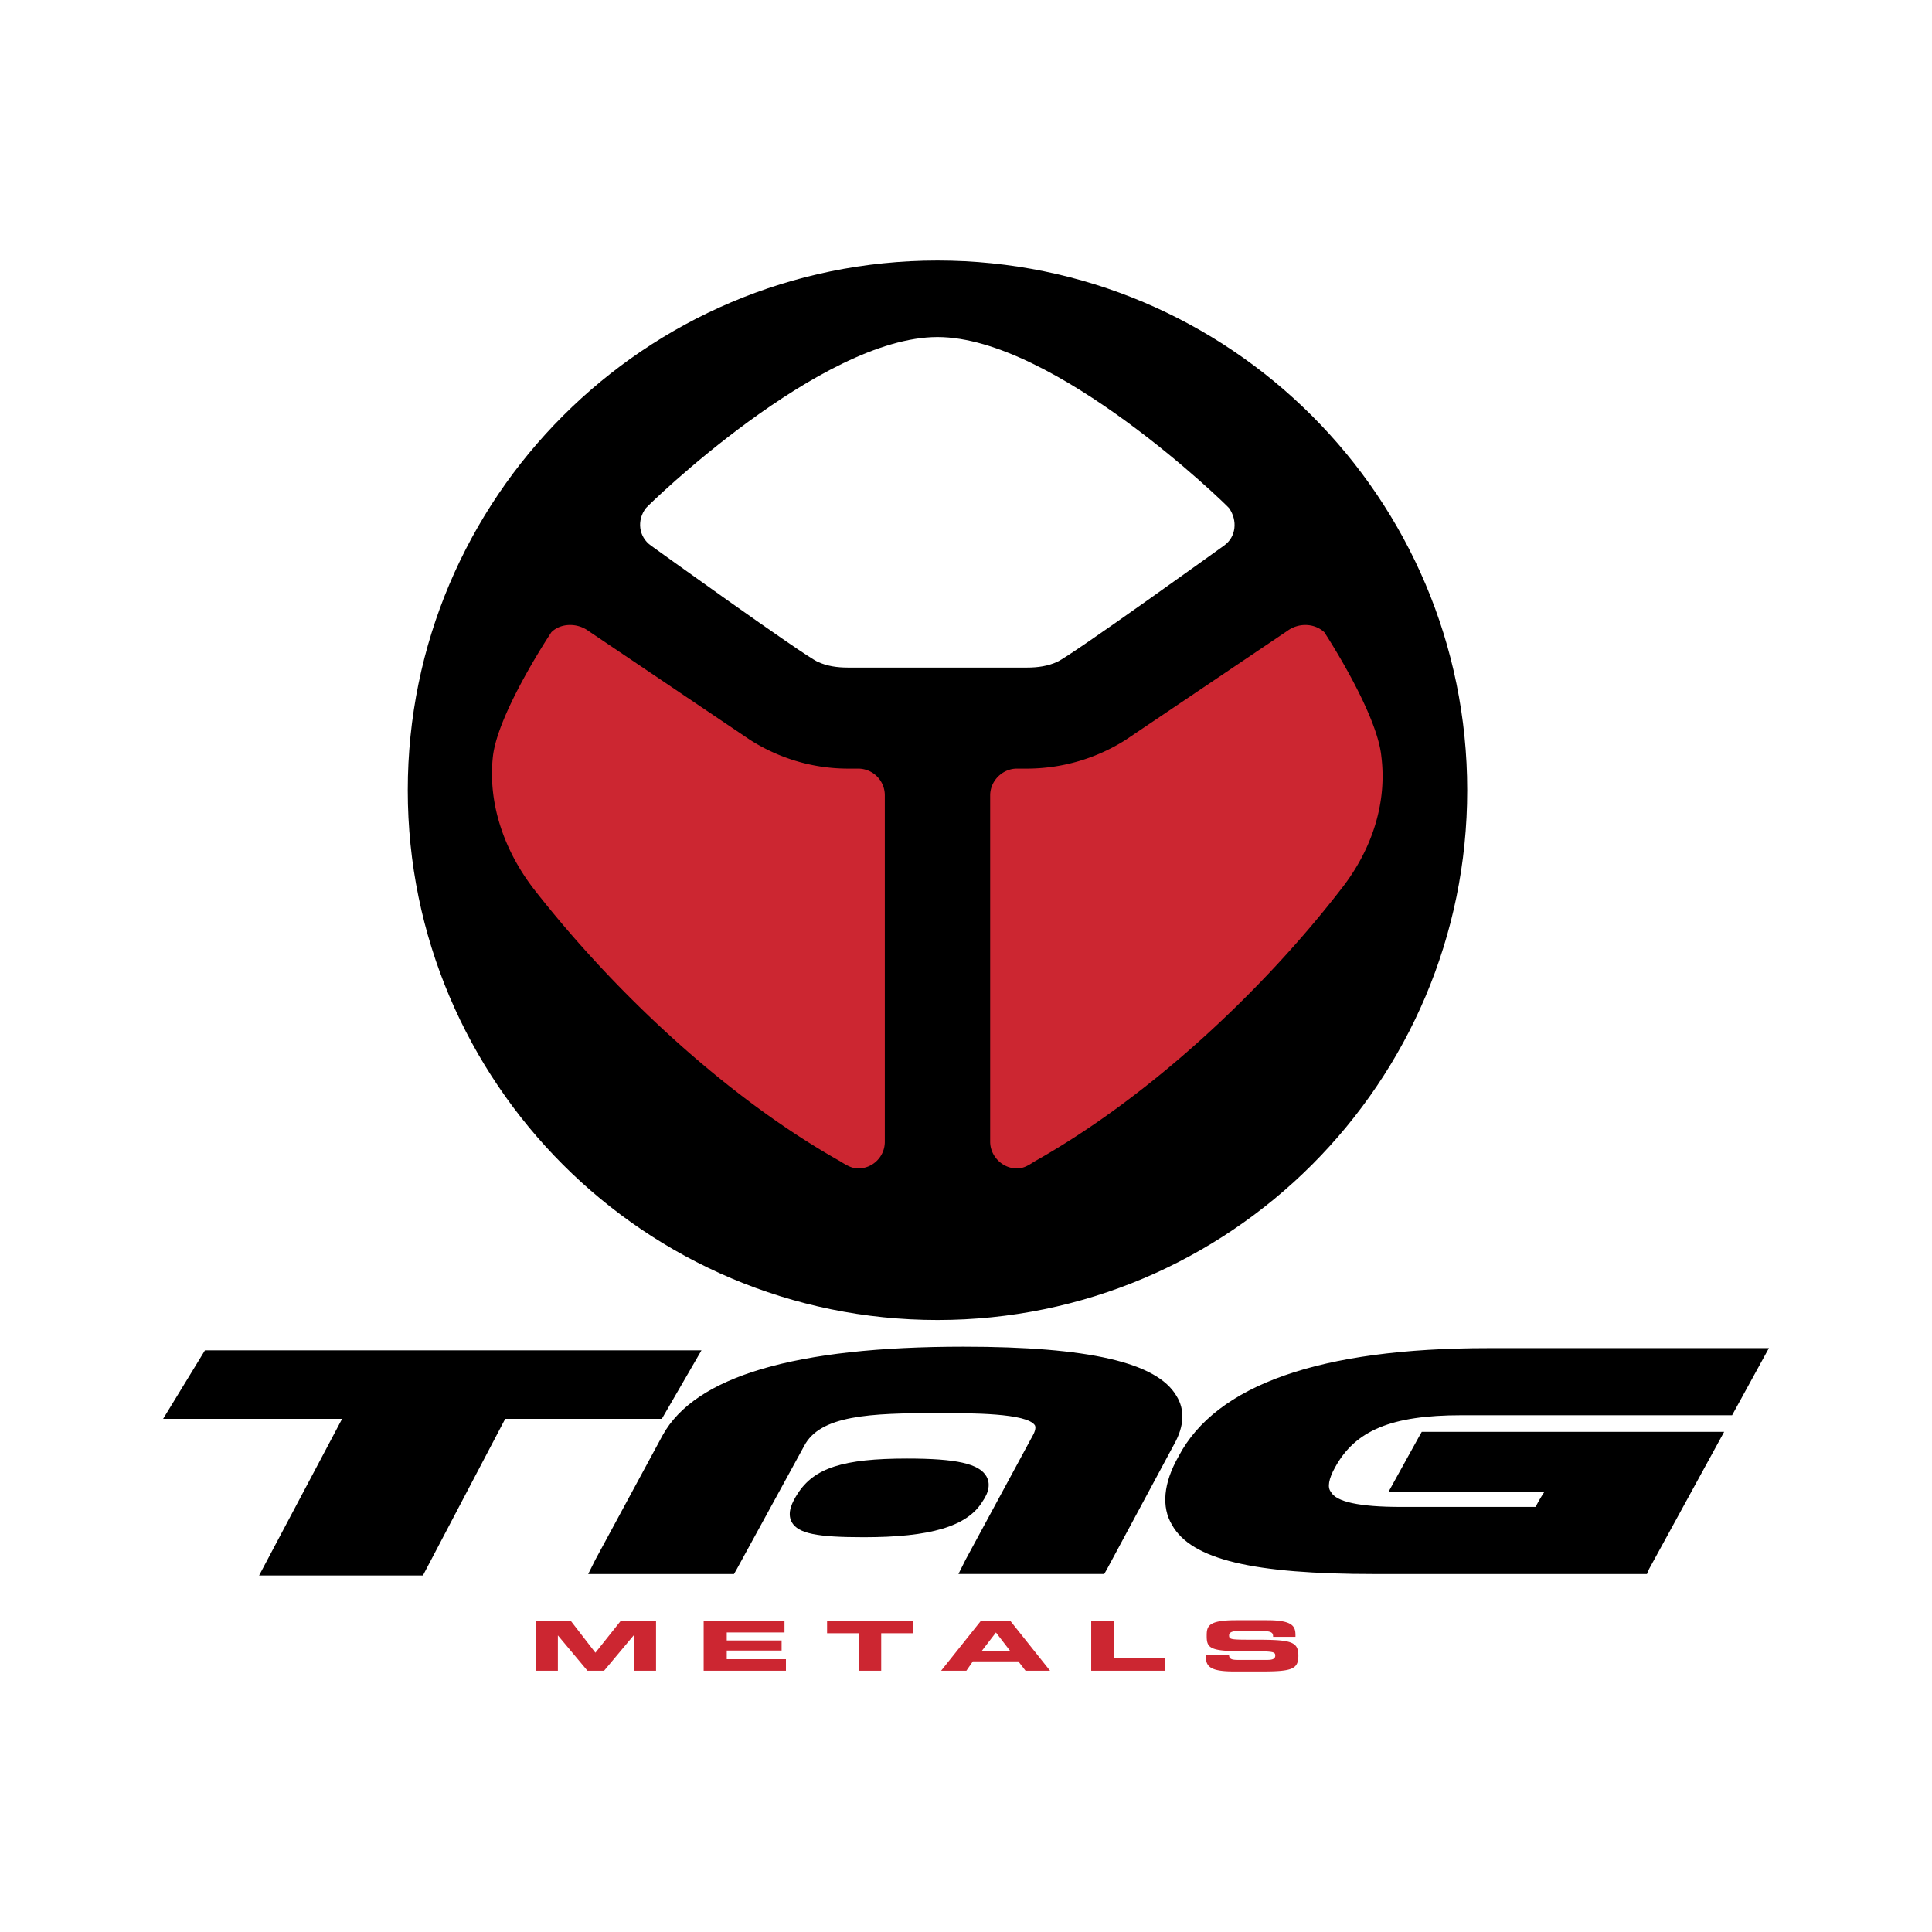
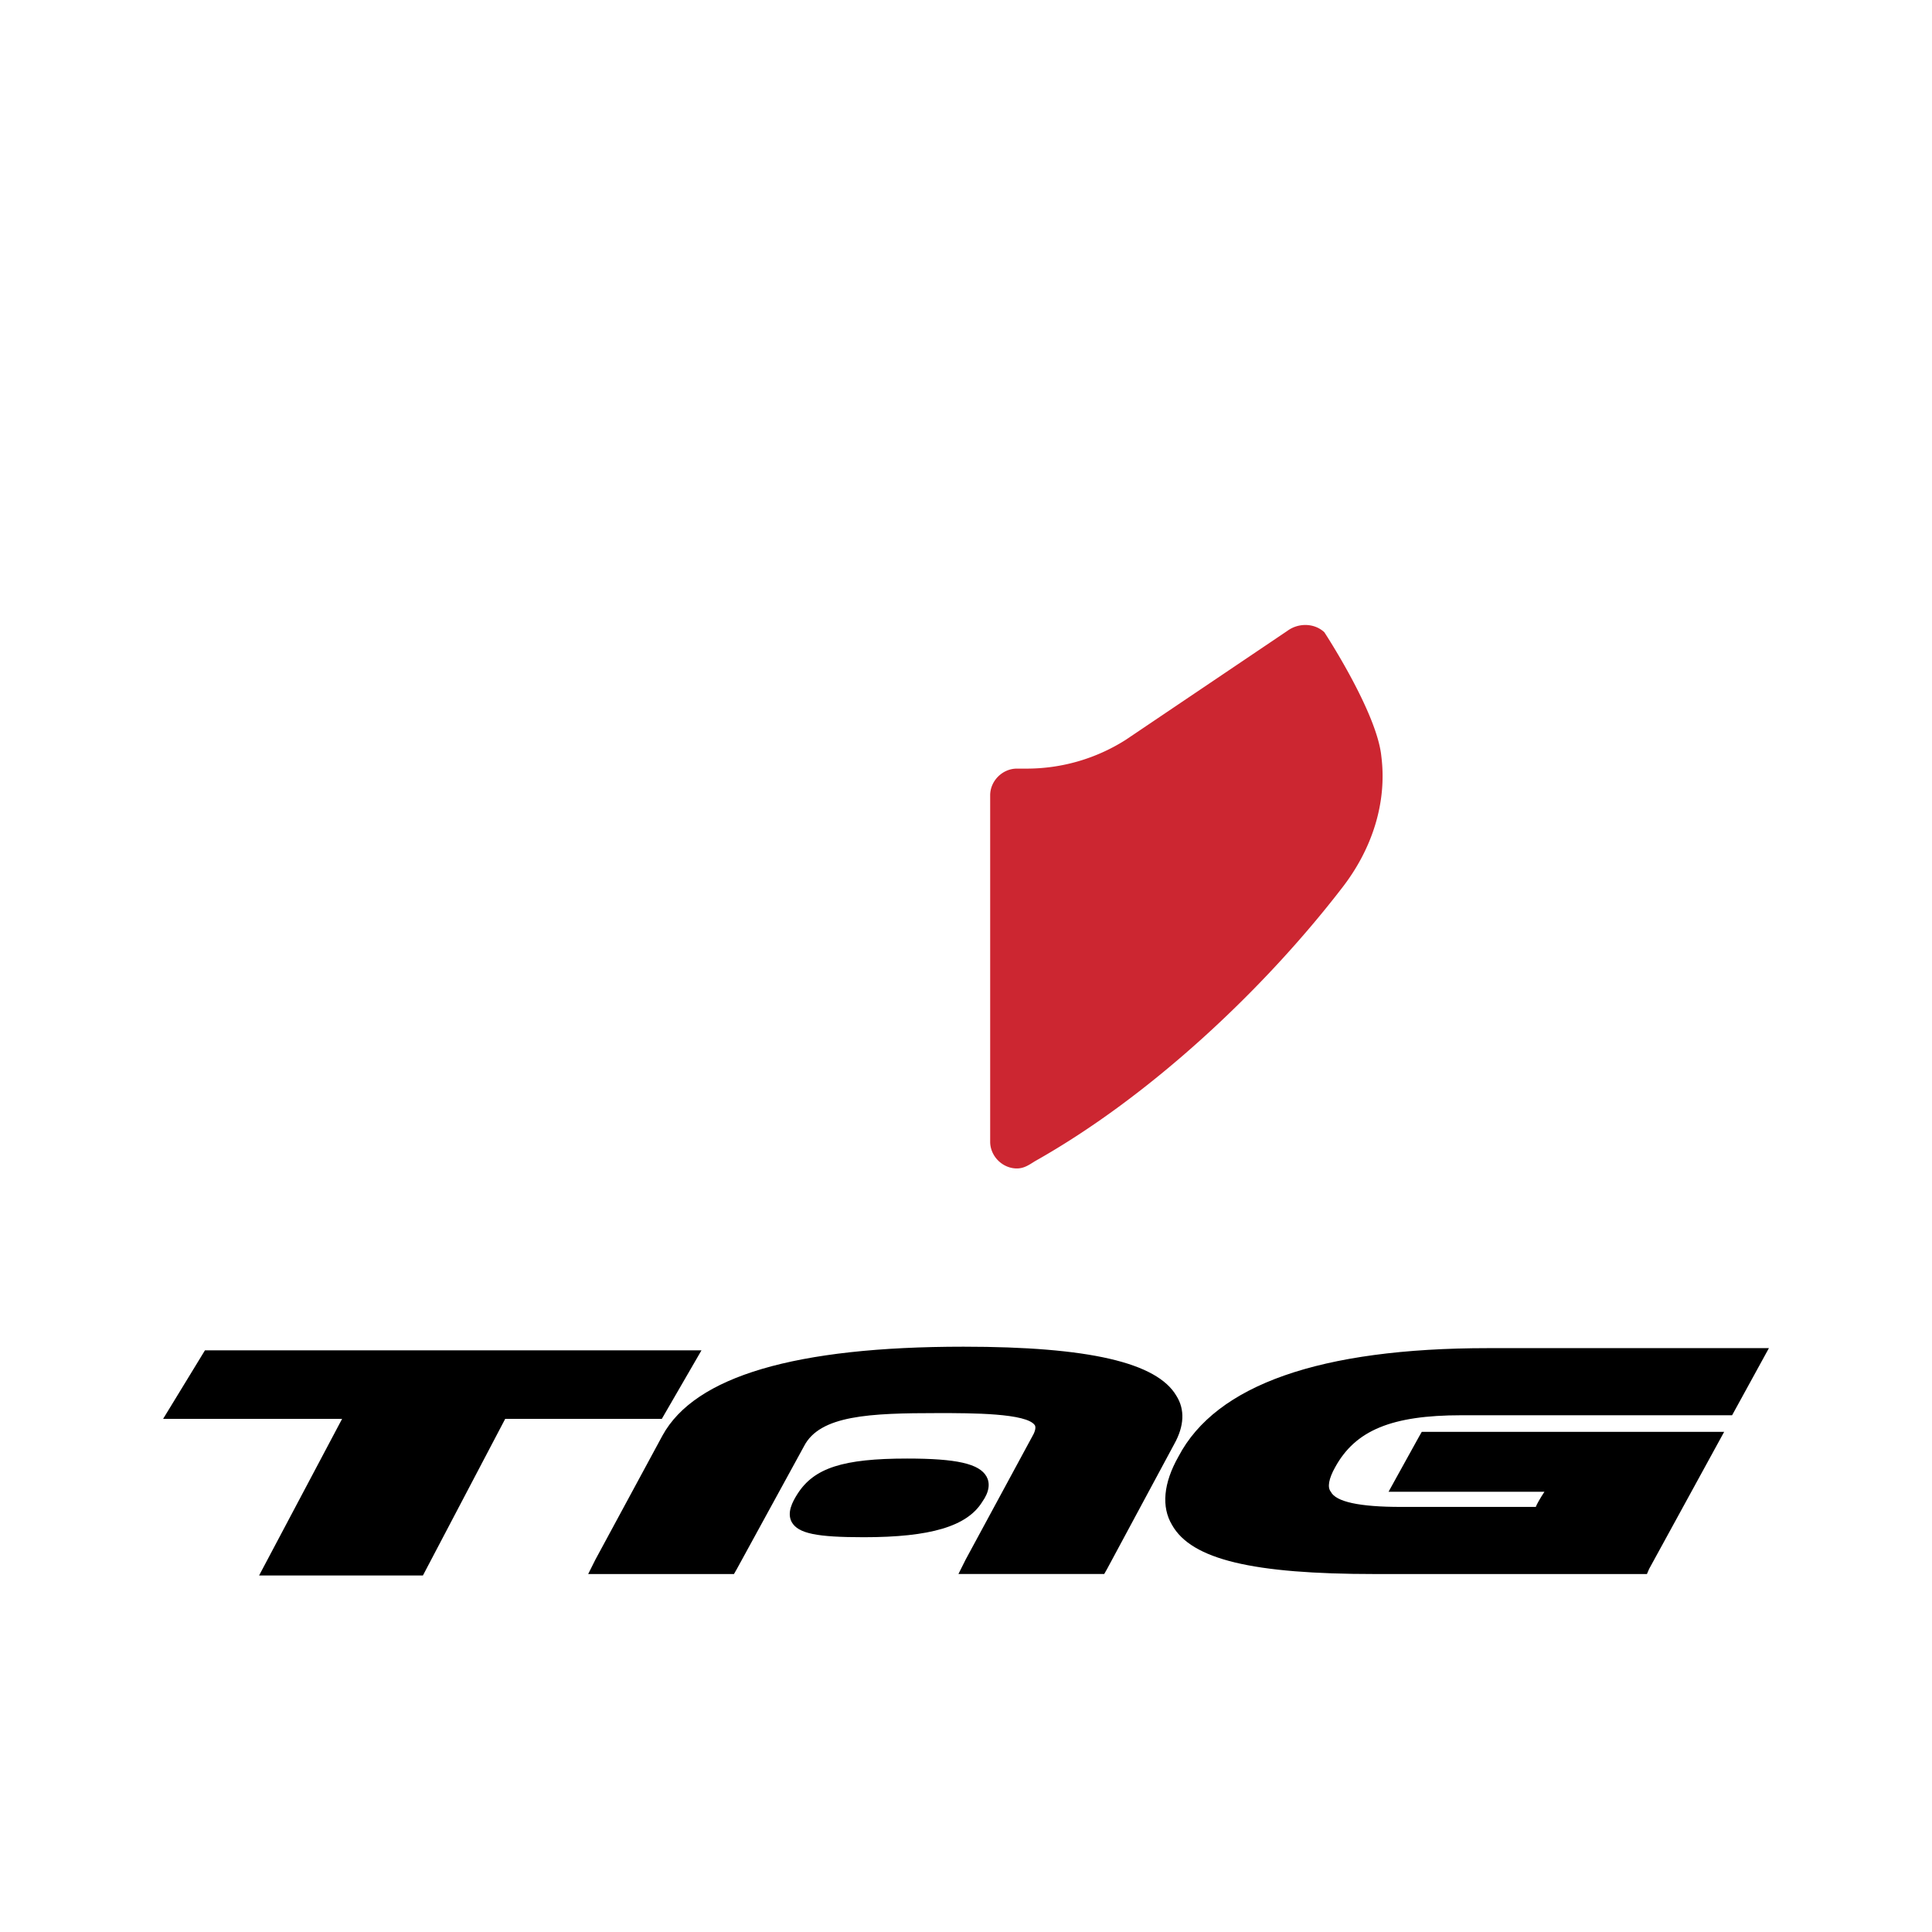
<svg xmlns="http://www.w3.org/2000/svg" width="2500" height="2500" viewBox="0 0 192.744 192.744">
  <g fill-rule="evenodd" clip-rule="evenodd">
    <path fill="#fff" d="M0 0h192.744v192.744H0V0z" />
-     <path d="M93.528 25.992c-29.16 0-52.848 23.688-52.848 52.848s23.688 52.848 52.848 52.848S146.375 108 146.375 78.84s-23.687-52.848-52.847-52.848z" />
    <path d="M103.248 115.848c-.576.361-1.08.721-1.801.721-1.439 0-2.664-1.225-2.664-2.664V79.344c0-1.44 1.225-2.664 2.664-2.664h1.008a18.41 18.41 0 0 0 9.865-2.88l16.127-10.872c1.08-.792 2.664-.792 3.672.144 0 0 5.256 7.992 5.689 12.384.576 4.536-.865 9.216-3.961 13.176-7.775 10.081-19.079 20.735-30.599 27.216z" fill="#cc2631" />
    <path d="M122.615 50.688c-.215-.288-17.424-17.064-29.087-17.064-11.664 0-28.872 16.776-29.088 17.064-.936 1.224-.72 2.88.504 3.744 0 0 15.192 10.944 16.632 11.592.936.432 1.944.576 3.024.576h17.855c1.08 0 2.088-.144 3.025-.576 1.439-.648 16.631-11.592 16.631-11.592 1.225-.864 1.369-2.52.504-3.744z" fill="#fff" />
-     <path d="M83.808 115.848c.576.361 1.152.721 1.8.721a2.658 2.658 0 0 0 2.664-2.664V79.344a2.658 2.658 0 0 0-2.664-2.664H84.6c-3.6 0-6.984-1.08-9.792-2.88L58.68 62.928c-1.08-.792-2.736-.792-3.672.144 0 0-5.328 7.992-5.832 12.384-.504 4.536 1.008 9.216 4.032 13.176 7.848 10.081 19.08 20.735 30.6 27.216zM53.496 161.713h3.456l2.448 3.168 2.52-3.168h3.528v4.967h-2.16v-3.528h-.072l-2.952 3.528h-1.656l-2.952-3.528v3.528h-2.16v-4.967zM70.2 161.713h8.064v1.15h-5.76v.793h5.472v1.008h-5.472v.863h5.904v1.153H70.2v-4.967zM82.512 161.713h8.568v1.223h-3.168v3.744H85.68v-3.744h-3.168v-1.223zM97.848 161.713h2.953l3.959 4.967h-2.447l-.721-.936h-4.535l-.649.936h-2.52l3.96-4.967zm.072 3.023h2.881l-1.441-1.873-1.44 1.873zM108.863 161.713h2.305v3.672h5.039v1.295h-7.344v-4.967zM120.312 165.096h2.303c0 .432.289.504.938.504h2.734c.434 0 .938 0 .938-.432s-.289-.432-3.098-.432c-3.383 0-3.742-.289-3.742-1.512 0-.938.07-1.584 2.879-1.584h3.168c2.592 0 2.809.646 2.809 1.512v.145h-2.232c0-.361-.072-.576-1.08-.576h-2.447c-.576 0-.865.143-.865.432 0 .432.217.432 2.592.432 3.529 0 4.32.145 4.32 1.584 0 1.367-.646 1.584-3.672 1.584h-2.664c-2.016 0-2.879-.287-2.879-1.367v-.29h-.002z" fill="#cc2631" />
    <path d="M145.801 141.191h27l3.672-6.695h-28.008c-16.777 0-27.145 3.672-30.889 10.801-1.512 2.664-1.729 5.039-.648 6.84 1.943 3.455 8.064 4.895 20.232 4.895h27.145l.215-.504 7.488-13.68H141.84l-.287.504-2.232 4.033-.793 1.439h15.552c-.432.648-.793 1.295-.863 1.512h-13.465c-4.104 0-6.48-.504-6.984-1.512-.359-.432-.215-1.297.432-2.447 2.017-3.674 5.616-5.186 12.601-5.186zM20.448 134.713l-4.176 6.84h17.856l-8.28 15.623h16.344l8.208-15.623h15.624l3.96-6.84H20.448zM117.359 139.248c-1.943-3.312-8.711-4.896-21.239-4.896-16.776 0-26.784 2.953-30.024 8.855L59.4 155.592l-.72 1.439h14.544l.288-.504 6.696-12.24c1.584-3.096 6.552-3.311 13.392-3.311 3.312 0 8.855 0 9.648 1.223.145.289-.072.793-.289 1.152l-6.623 12.24-.72 1.439h14.544l.287-.504 6.697-12.455c1.008-1.8 1.081-3.456.215-4.823z" />
    <path d="M98.424 147.312c-.721-1.297-3.024-1.801-7.92-1.801-6.408 0-9.288.936-10.944 3.527-.504.793-1.08 1.873-.576 2.809.648 1.152 2.52 1.512 7.2 1.512 6.624 0 10.296-1.08 11.808-3.527.719-1.008.791-1.871.432-2.52z" />
  </g>
</svg>